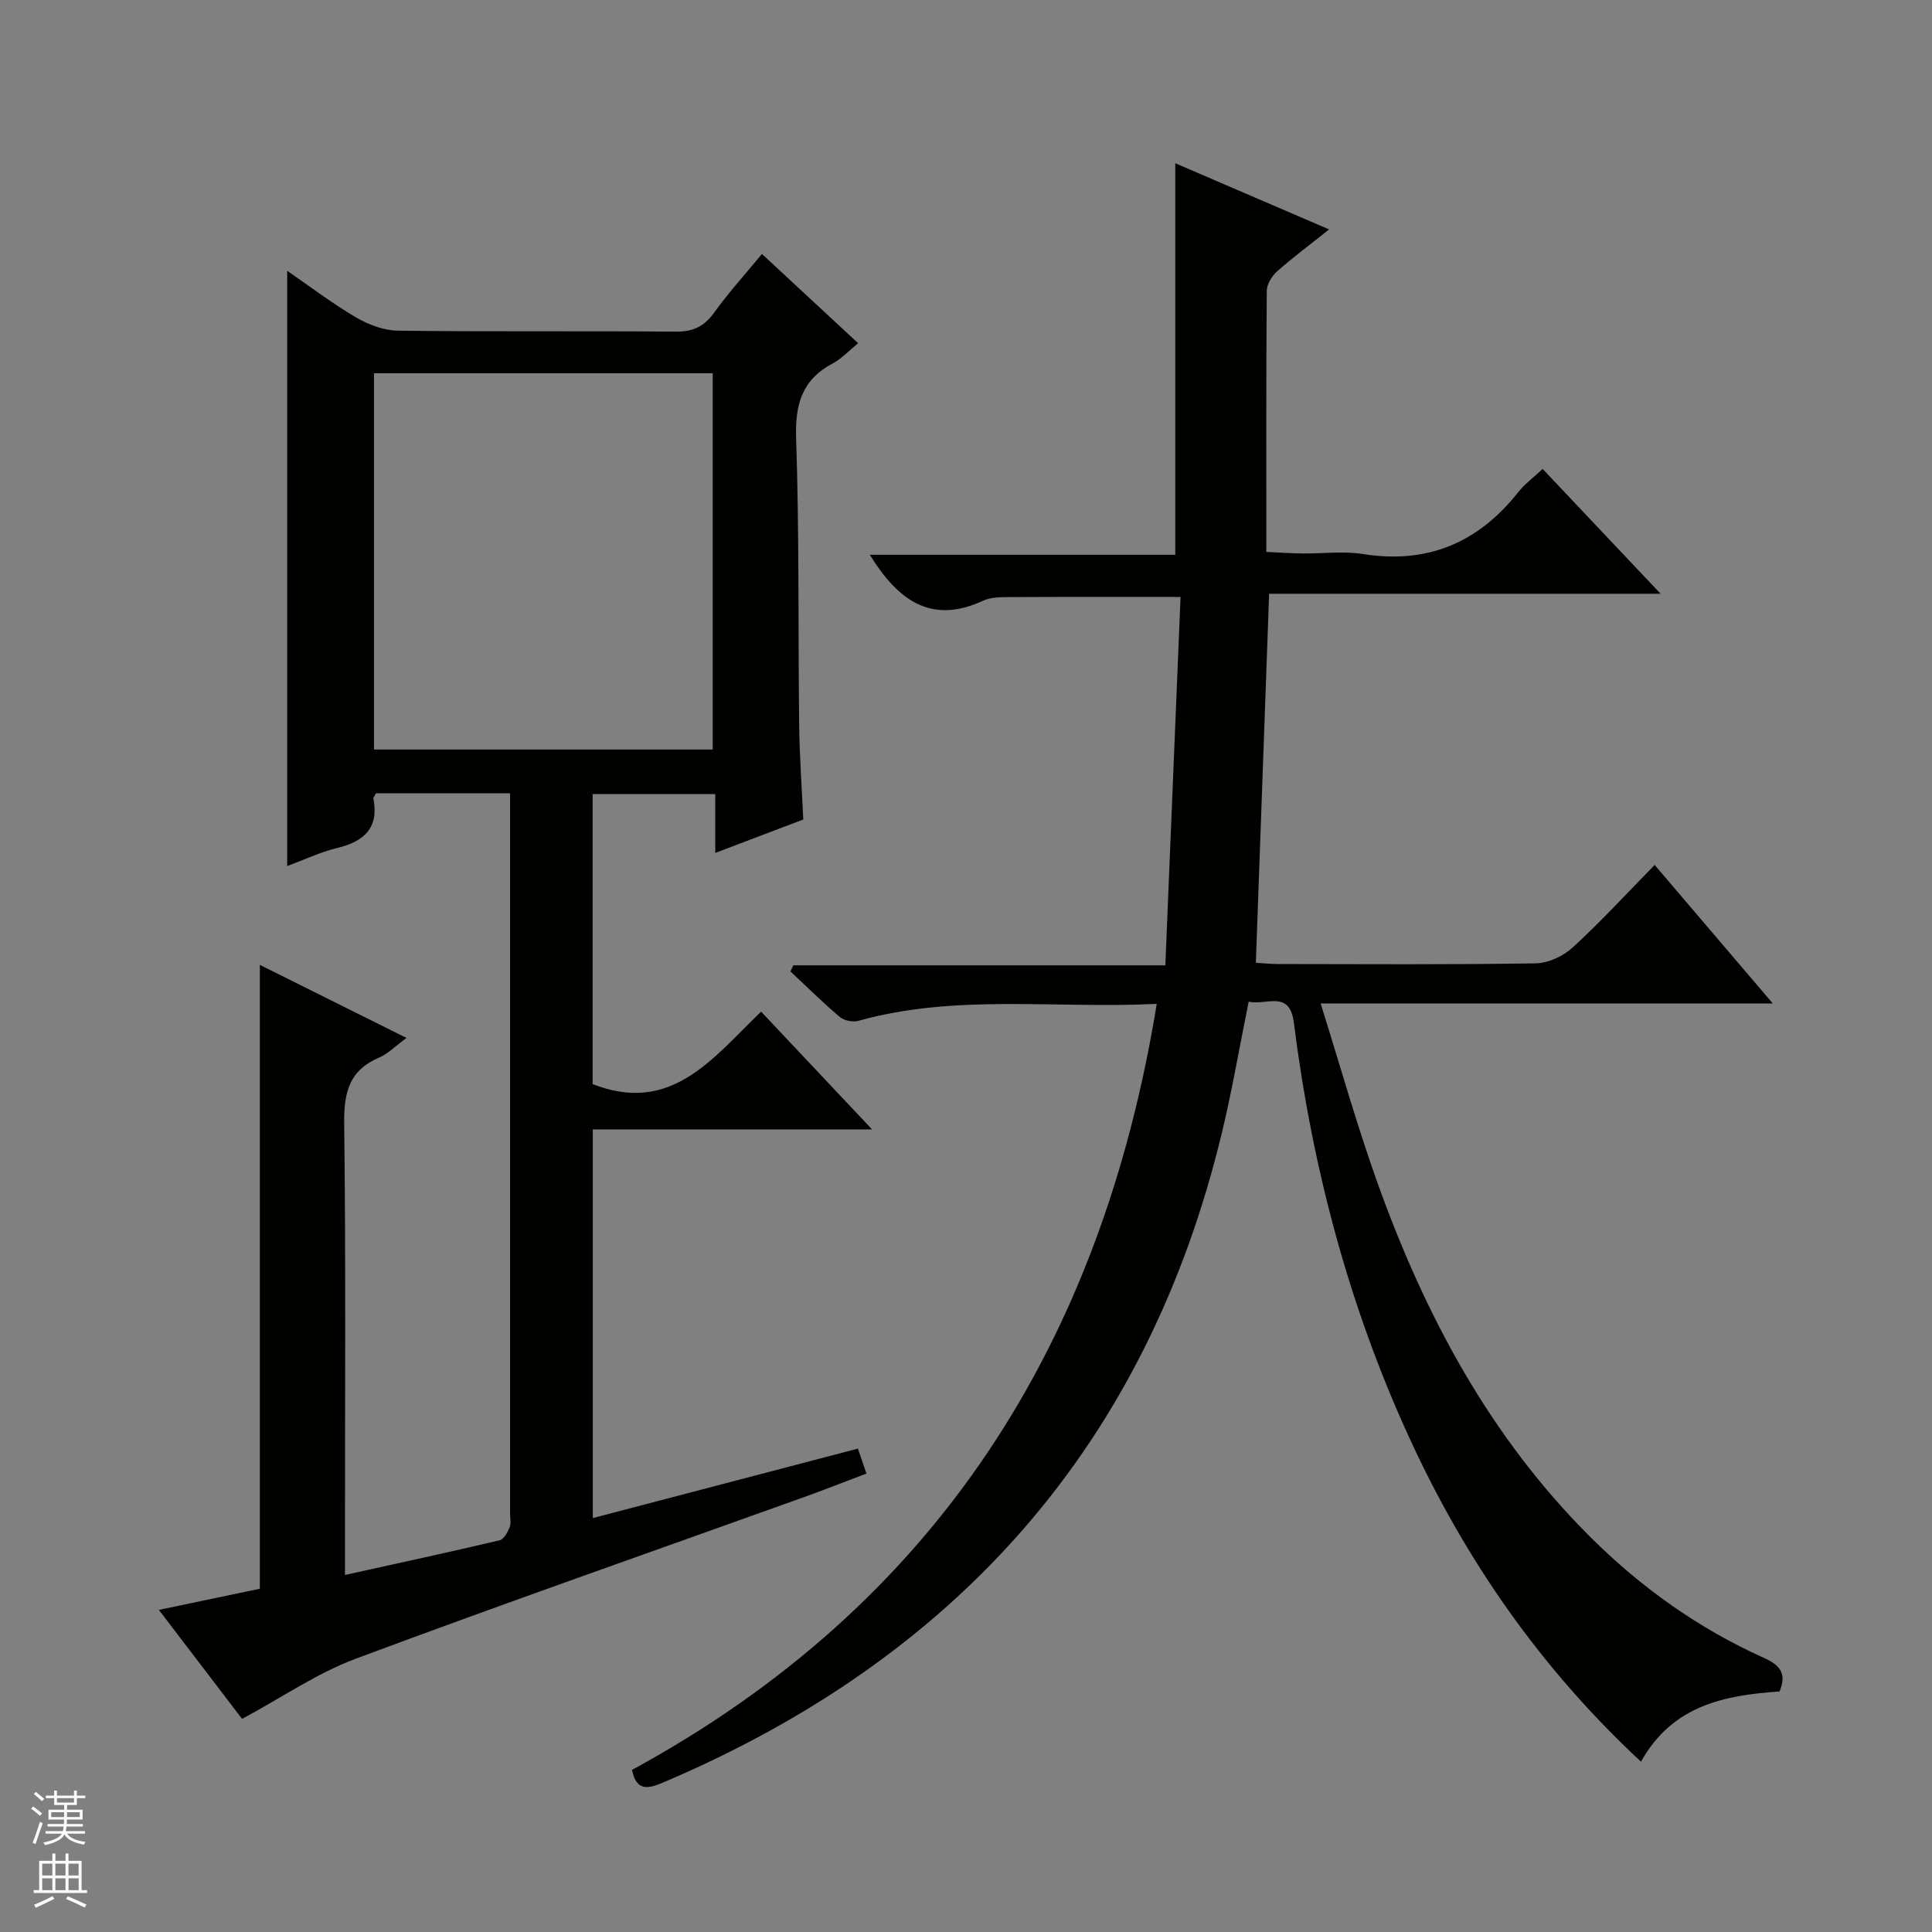
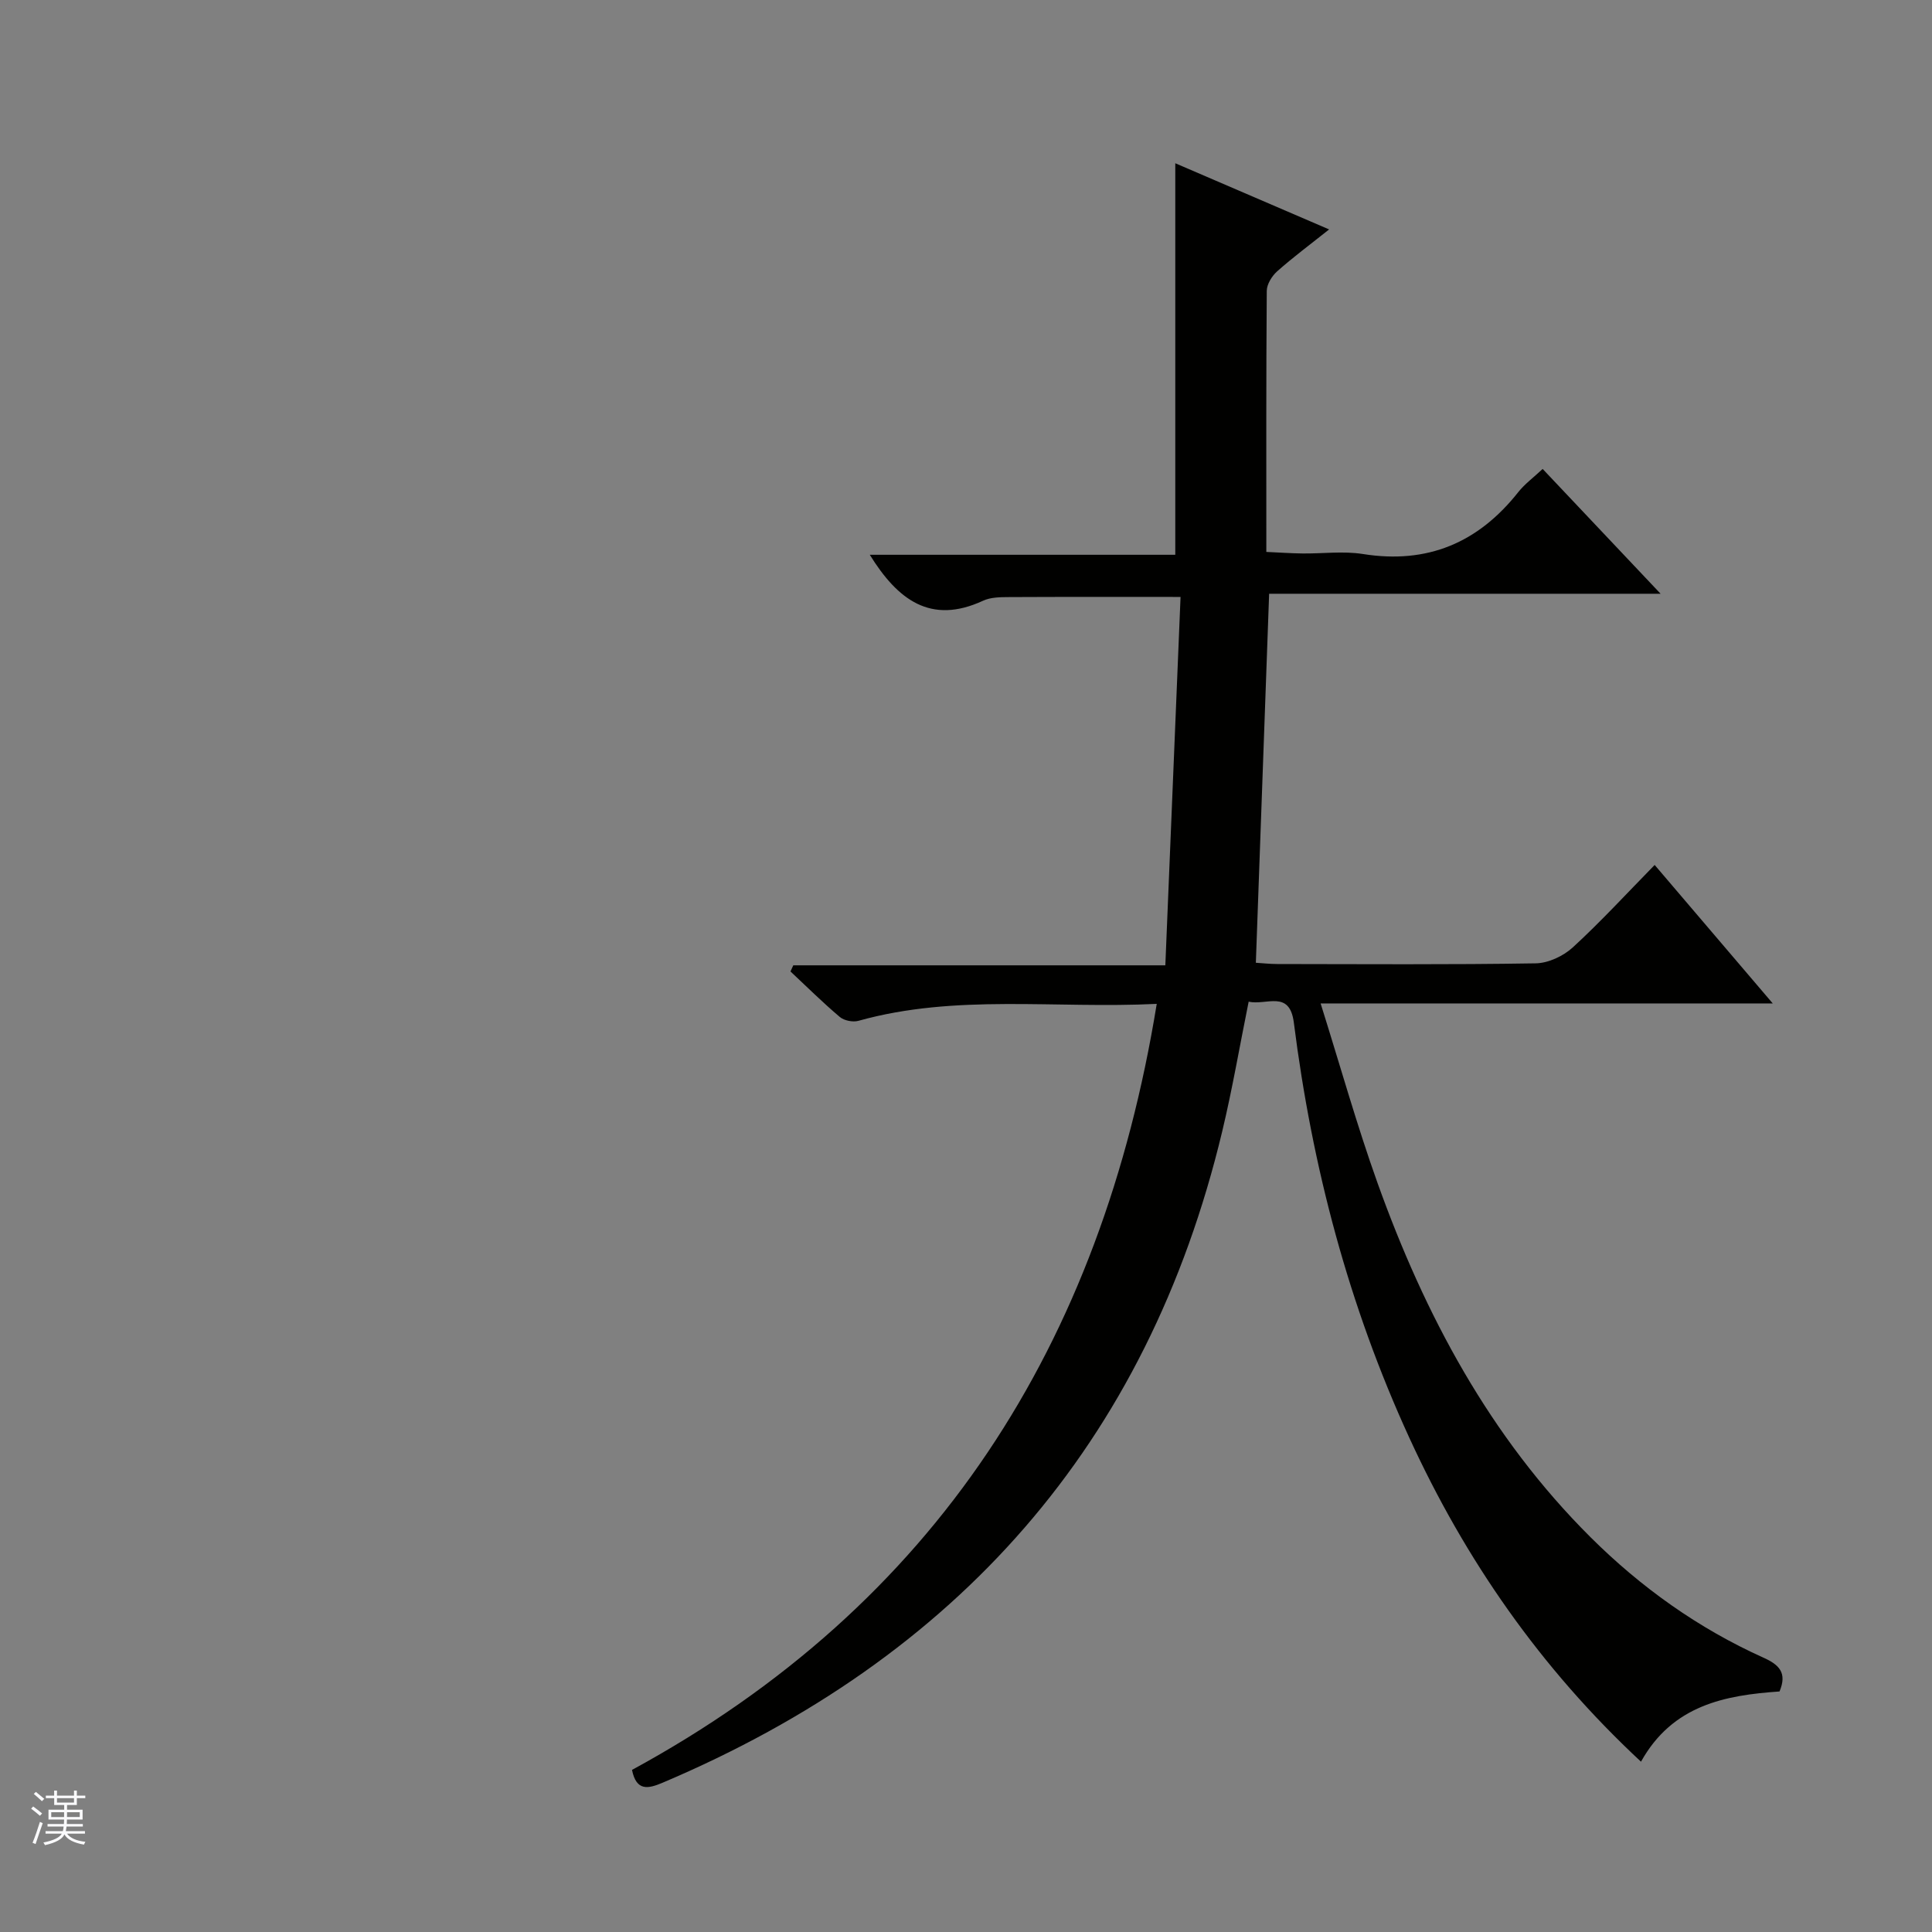
<svg xmlns="http://www.w3.org/2000/svg" enable-background="new 0 0 400 400" viewBox="0 0 400 400">
  <rect x="0" y="0" width="400" height="400" fill="#808080" stroke="none" />
  <path d="m339.75 364.74c-20.86-19.41-36.37-41.81-47.95-67.03-12.57-27.37-20.15-56.15-23.92-85.96-.87-6.89-5.64-3.55-9.36-4.36-1.85 9.13-3.37 18.08-5.48 26.88-15.51 64.76-54.96 109.01-115.85 134.82-2.99 1.27-5.44 1.81-6.34-2.65 62.93-34.23 97.19-88.17 108.64-158.6-21.08 1.04-41.63-2.12-61.76 3.51-1.15.32-2.96-.04-3.86-.8-3.53-2.98-6.83-6.26-10.21-9.42.19-.42.38-.85.58-1.27h77.03c1.07-25.79 2.11-50.94 3.15-76.27-12.36 0-23.93-.03-35.5.03-1.81.01-3.82.02-5.4.76-10.84 5.01-17.67-.2-23.44-9.52h63.25c0-27.23 0-53.76 0-81.06 10.38 4.46 20.77 8.94 31.85 13.7-3.89 3.1-7.45 5.74-10.75 8.67-1.09.97-2.15 2.67-2.16 4.05-.14 17.82-.09 35.64-.09 54.05 2.66.12 5.07.29 7.49.32 4.16.05 8.42-.53 12.48.11 13.39 2.14 23.9-2.33 32.19-12.81 1.32-1.67 3.11-2.98 5.05-4.8 7.96 8.42 15.76 16.68 24.42 25.84-27.79 0-54.45 0-81.05 0-.92 25.67-1.83 50.71-2.75 76.4 1.32.08 2.89.26 4.45.26 17.83.02 35.66.15 53.48-.14 2.61-.04 5.73-1.5 7.69-3.3 5.76-5.28 11.06-11.06 16.95-17.07 8.14 9.55 15.97 18.73 24.45 28.67-31.36 0-61.87 0-93.61 0 4.08 12.97 7.5 25.21 11.77 37.14 9.79 27.35 23.26 52.6 44.09 73.35 10.47 10.42 22.35 18.9 35.84 24.97 3.22 1.45 4.94 3.12 3.31 6.99-11.26.78-22.14 2.8-28.68 14.54z" fill="#010100" />
-   <path d="m50.12 355.88c-5.1-6.69-11.03-14.45-17.23-22.57 7.42-1.56 14.34-3.01 20.91-4.38 0-43.14 0-85.87 0-129.16 9.74 4.85 19.7 9.81 30.36 15.12-2.28 1.67-3.8 3.27-5.65 4.06-6.16 2.61-7.32 7.16-7.25 13.51.35 28.99.16 57.99.16 86.98v6.64c11.08-2.45 21.56-4.71 32-7.17.88-.21 1.67-1.64 2.09-2.68.35-.86.09-1.97.09-2.97 0-47.82 0-95.65 0-143.47 0-1.79 0-3.59 0-5.54-9.69 0-18.78 0-27.76 0-.26.53-.57.84-.53 1.09 1.18 6.16-1.98 8.89-7.55 10.24-3.48.85-6.79 2.43-10.3 3.73 0-41.22 0-81.94 0-123.24 4.75 3.26 9.32 6.75 14.24 9.64 2.57 1.51 5.76 2.71 8.68 2.75 19.16.24 38.32.04 57.49.2 3.53.03 5.87-1 7.95-3.89 2.98-4.15 6.43-7.95 9.93-12.19 6.7 6.21 13.11 12.17 19.92 18.48-1.96 1.59-3.43 3.21-5.24 4.17-6.39 3.38-7.84 8.49-7.6 15.54.66 19.81.4 39.64.63 59.47.08 6.46.55 12.91.85 19.43-6.12 2.33-11.82 4.49-18.22 6.92 0-4.36 0-8.07 0-12.18-8.73 0-16.92 0-25.39 0v60.04c16.31 6.4 24.86-5.37 34.88-15 7.56 8.03 14.9 15.81 22.97 24.38-19.8 0-38.66 0-57.82 0v80.47c18.45-4.83 36.53-9.57 54.89-14.38.54 1.56 1.05 3.07 1.77 5.16-4.53 1.72-8.78 3.4-13.09 4.94-30.93 11.1-61.95 21.94-92.73 33.43-7.94 2.97-15.12 7.95-23.45 12.43zm27.31-200.7h70.13c0-26.15 0-51.9 0-77.9-23.47 0-46.67 0-70.13 0z" fill="#010100" />
  <g fill="#fafafc">
    <path d="m6.45 374.46.42-.45c.65.47 1.27.95 1.85 1.44l-.45.49c-.66-.56-1.26-1.06-1.83-1.48m.93 7.33-.63-.26c.55-1.36 1.05-2.8 1.52-4.33.19.1.38.19.59.27-.46 1.29-.95 2.73-1.48 4.32m-.38-10.38.44-.42c.43.34 1.01.82 1.74 1.44l-.49.49c-.53-.51-1.09-1.01-1.69-1.51m2.5.35h1.72v-1.04h.59v1.04h3.52v-1.04h.59v1.04h1.75v.53h-1.75v1.42h-2.03v.97h3.22v2.03h-3.24c0 .35-.01.66-.03.93h3.32v.53h-3.37c-.03.27-.08.58-.15.94h3.96v.53h-3.71c.67.92 1.93 1.48 3.79 1.68-.13.24-.23.44-.29.59-2.13-.38-3.48-1.08-4.04-2.12-.43.97-1.77 1.72-4.03 2.23-.09-.19-.2-.37-.33-.55 2.1-.42 3.37-1.03 3.81-1.83h-3.36v-.53h3.58c.08-.29.13-.61.16-.94h-3.33v-.53h3.39c.02-.27.04-.58.04-.93h-3.23v-2.03h3.25v-.97h-2.07v-1.42h-1.73zm1.12 3.44v1h2.65c.01-.3.02-.44.01-.4v-.25-.35zm1.19-2h3.52v-.91h-3.52zm4.71 2h-2.63v.59c0 .15-.01.28-.01.4h2.64z" />
-     <path d="m13.55 383.74h.63v1.52h2.72v6.07h1.13v.6h-11.05v-.6h1.13v-6.07h2.73v-1.52h.63v1.52h2.1v-1.52zm-2.68 8.83.38.56c-1.24.63-2.53 1.25-3.85 1.85-.1-.21-.21-.42-.34-.63 1.36-.55 2.63-1.15 3.81-1.78m-2.13-4.27h2.1v-2.45h-2.1zm0 3.04h2.1v-2.46h-2.1zm2.72-3.04h2.1v-2.45h-2.1zm0 3.04h2.1v-2.46h-2.1zm6.07 3.6c-1.41-.71-2.7-1.3-3.86-1.78l.35-.56c1.45.62 2.75 1.19 3.88 1.72zm-1.25-9.09h-2.1v2.45h2.1zm-2.09 5.49h2.1v-2.46h-2.1z" />
  </g>
</svg>